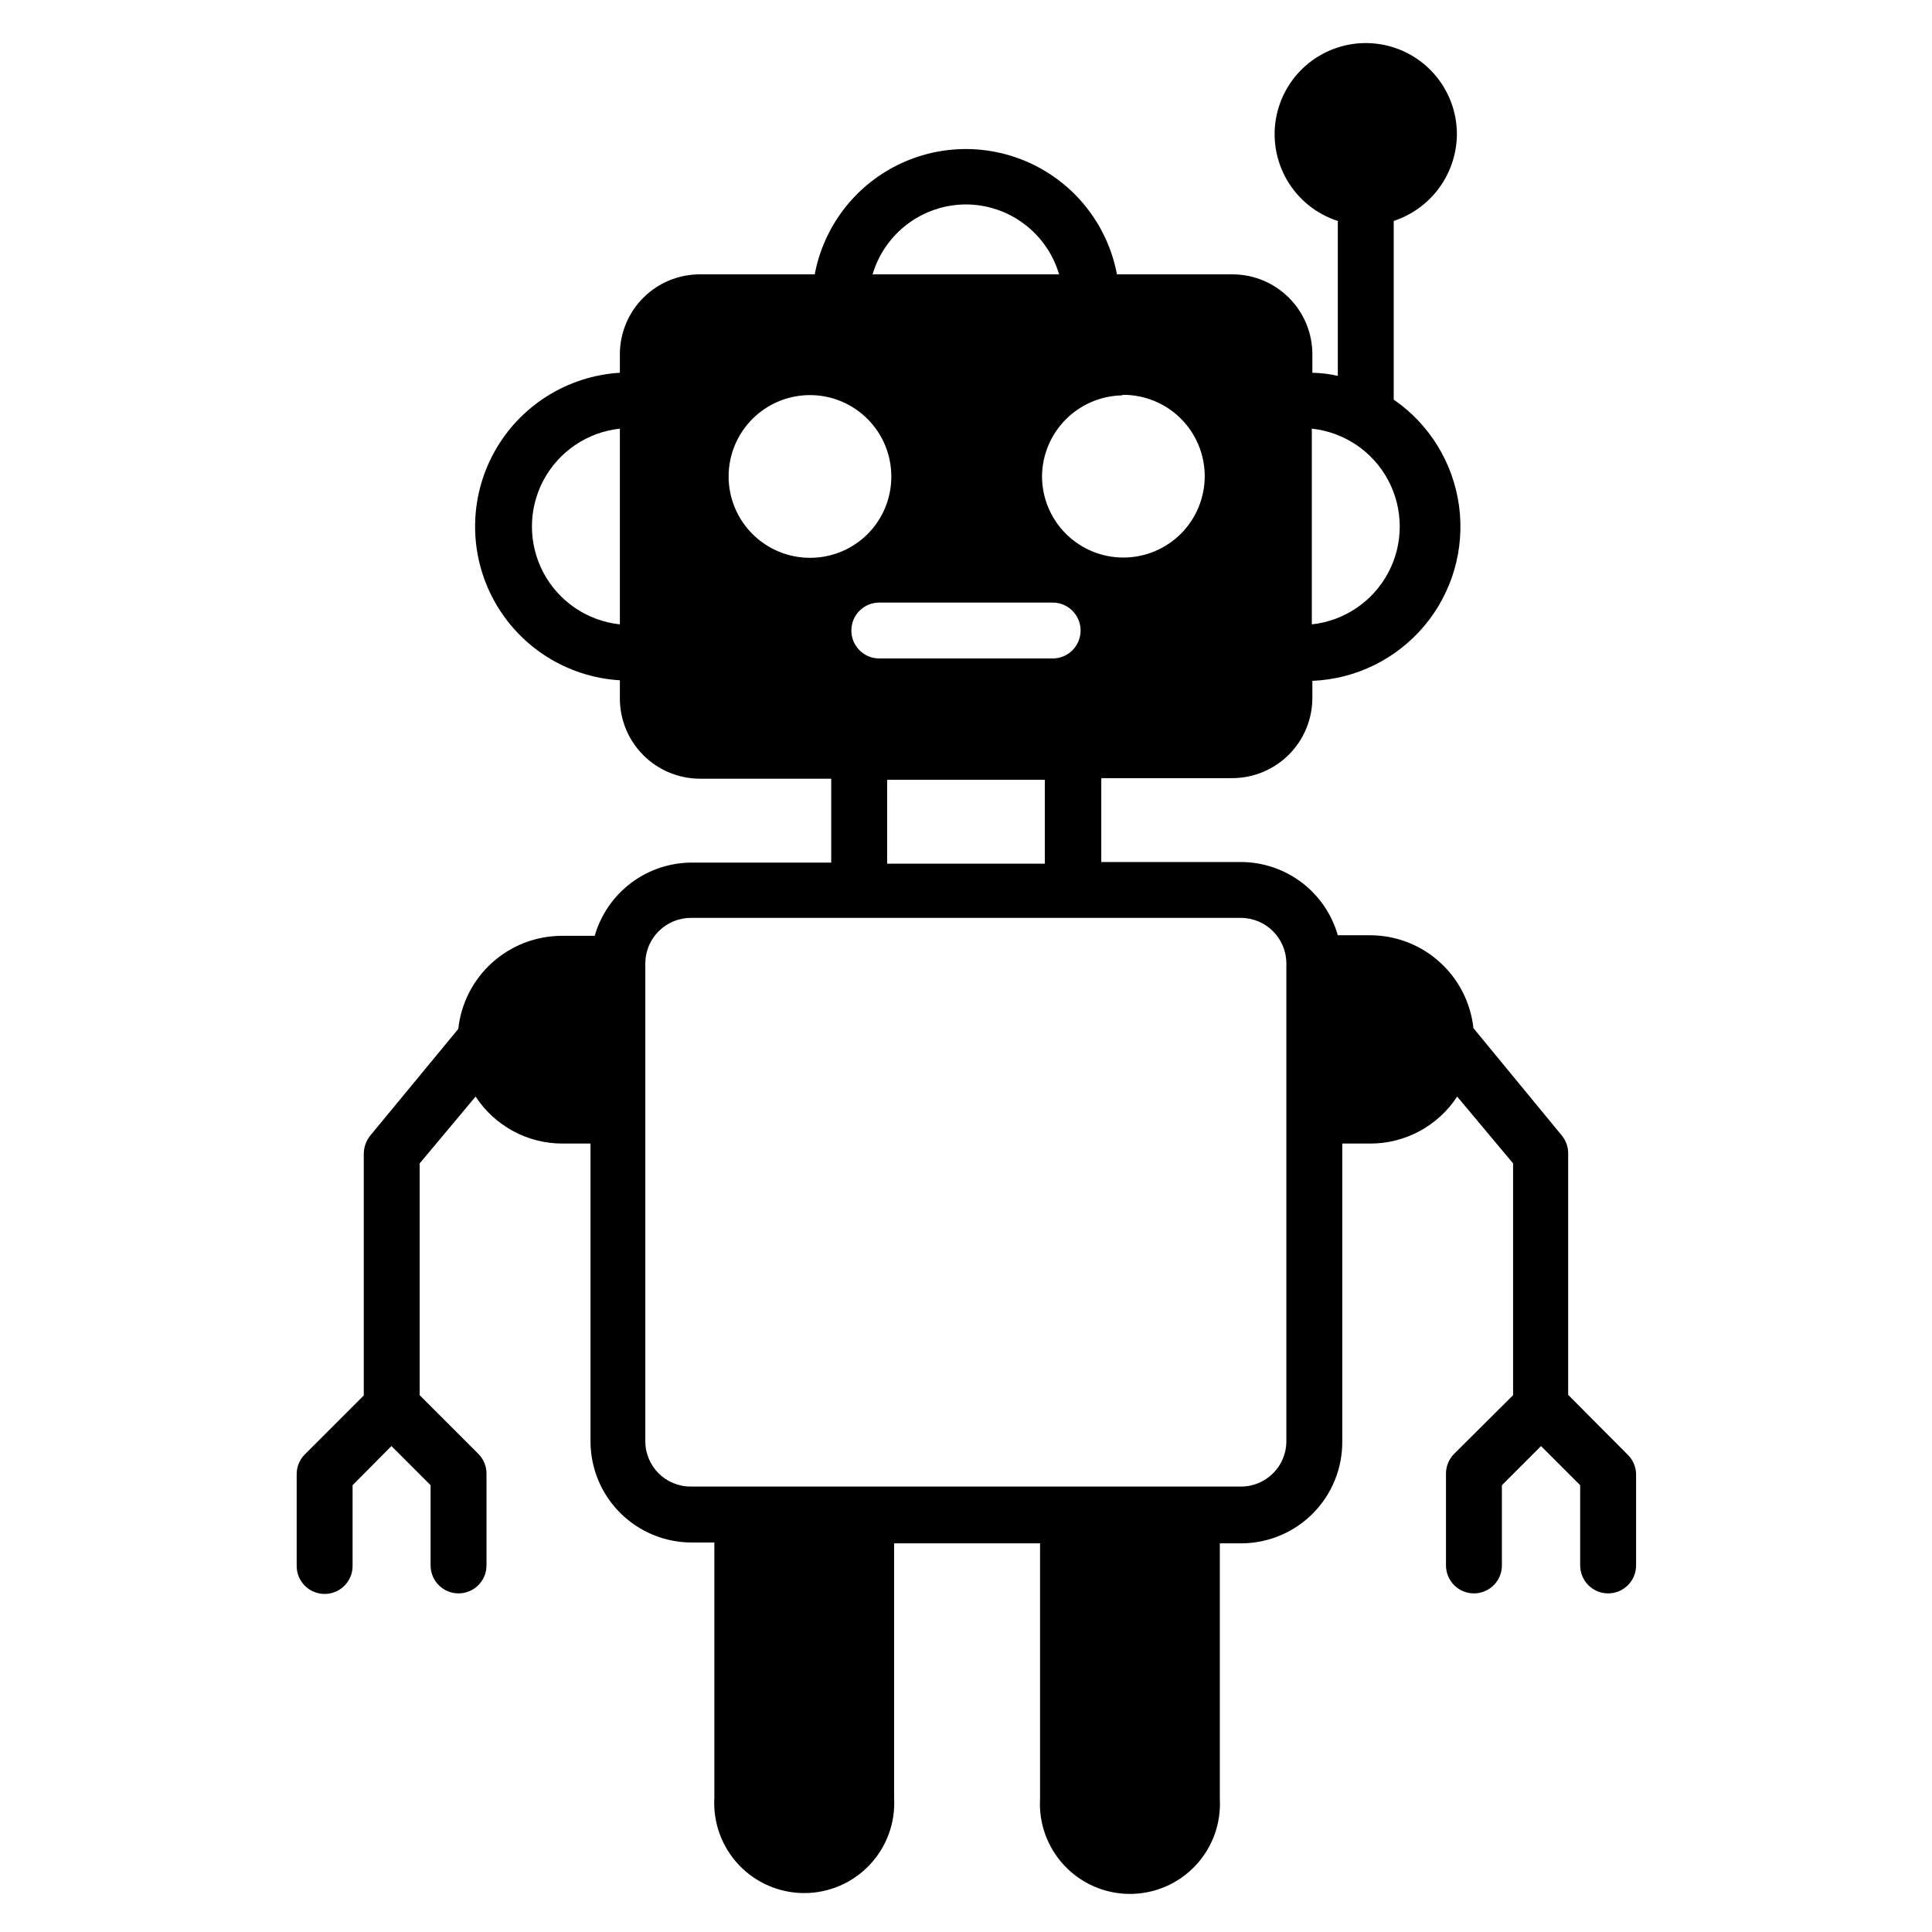
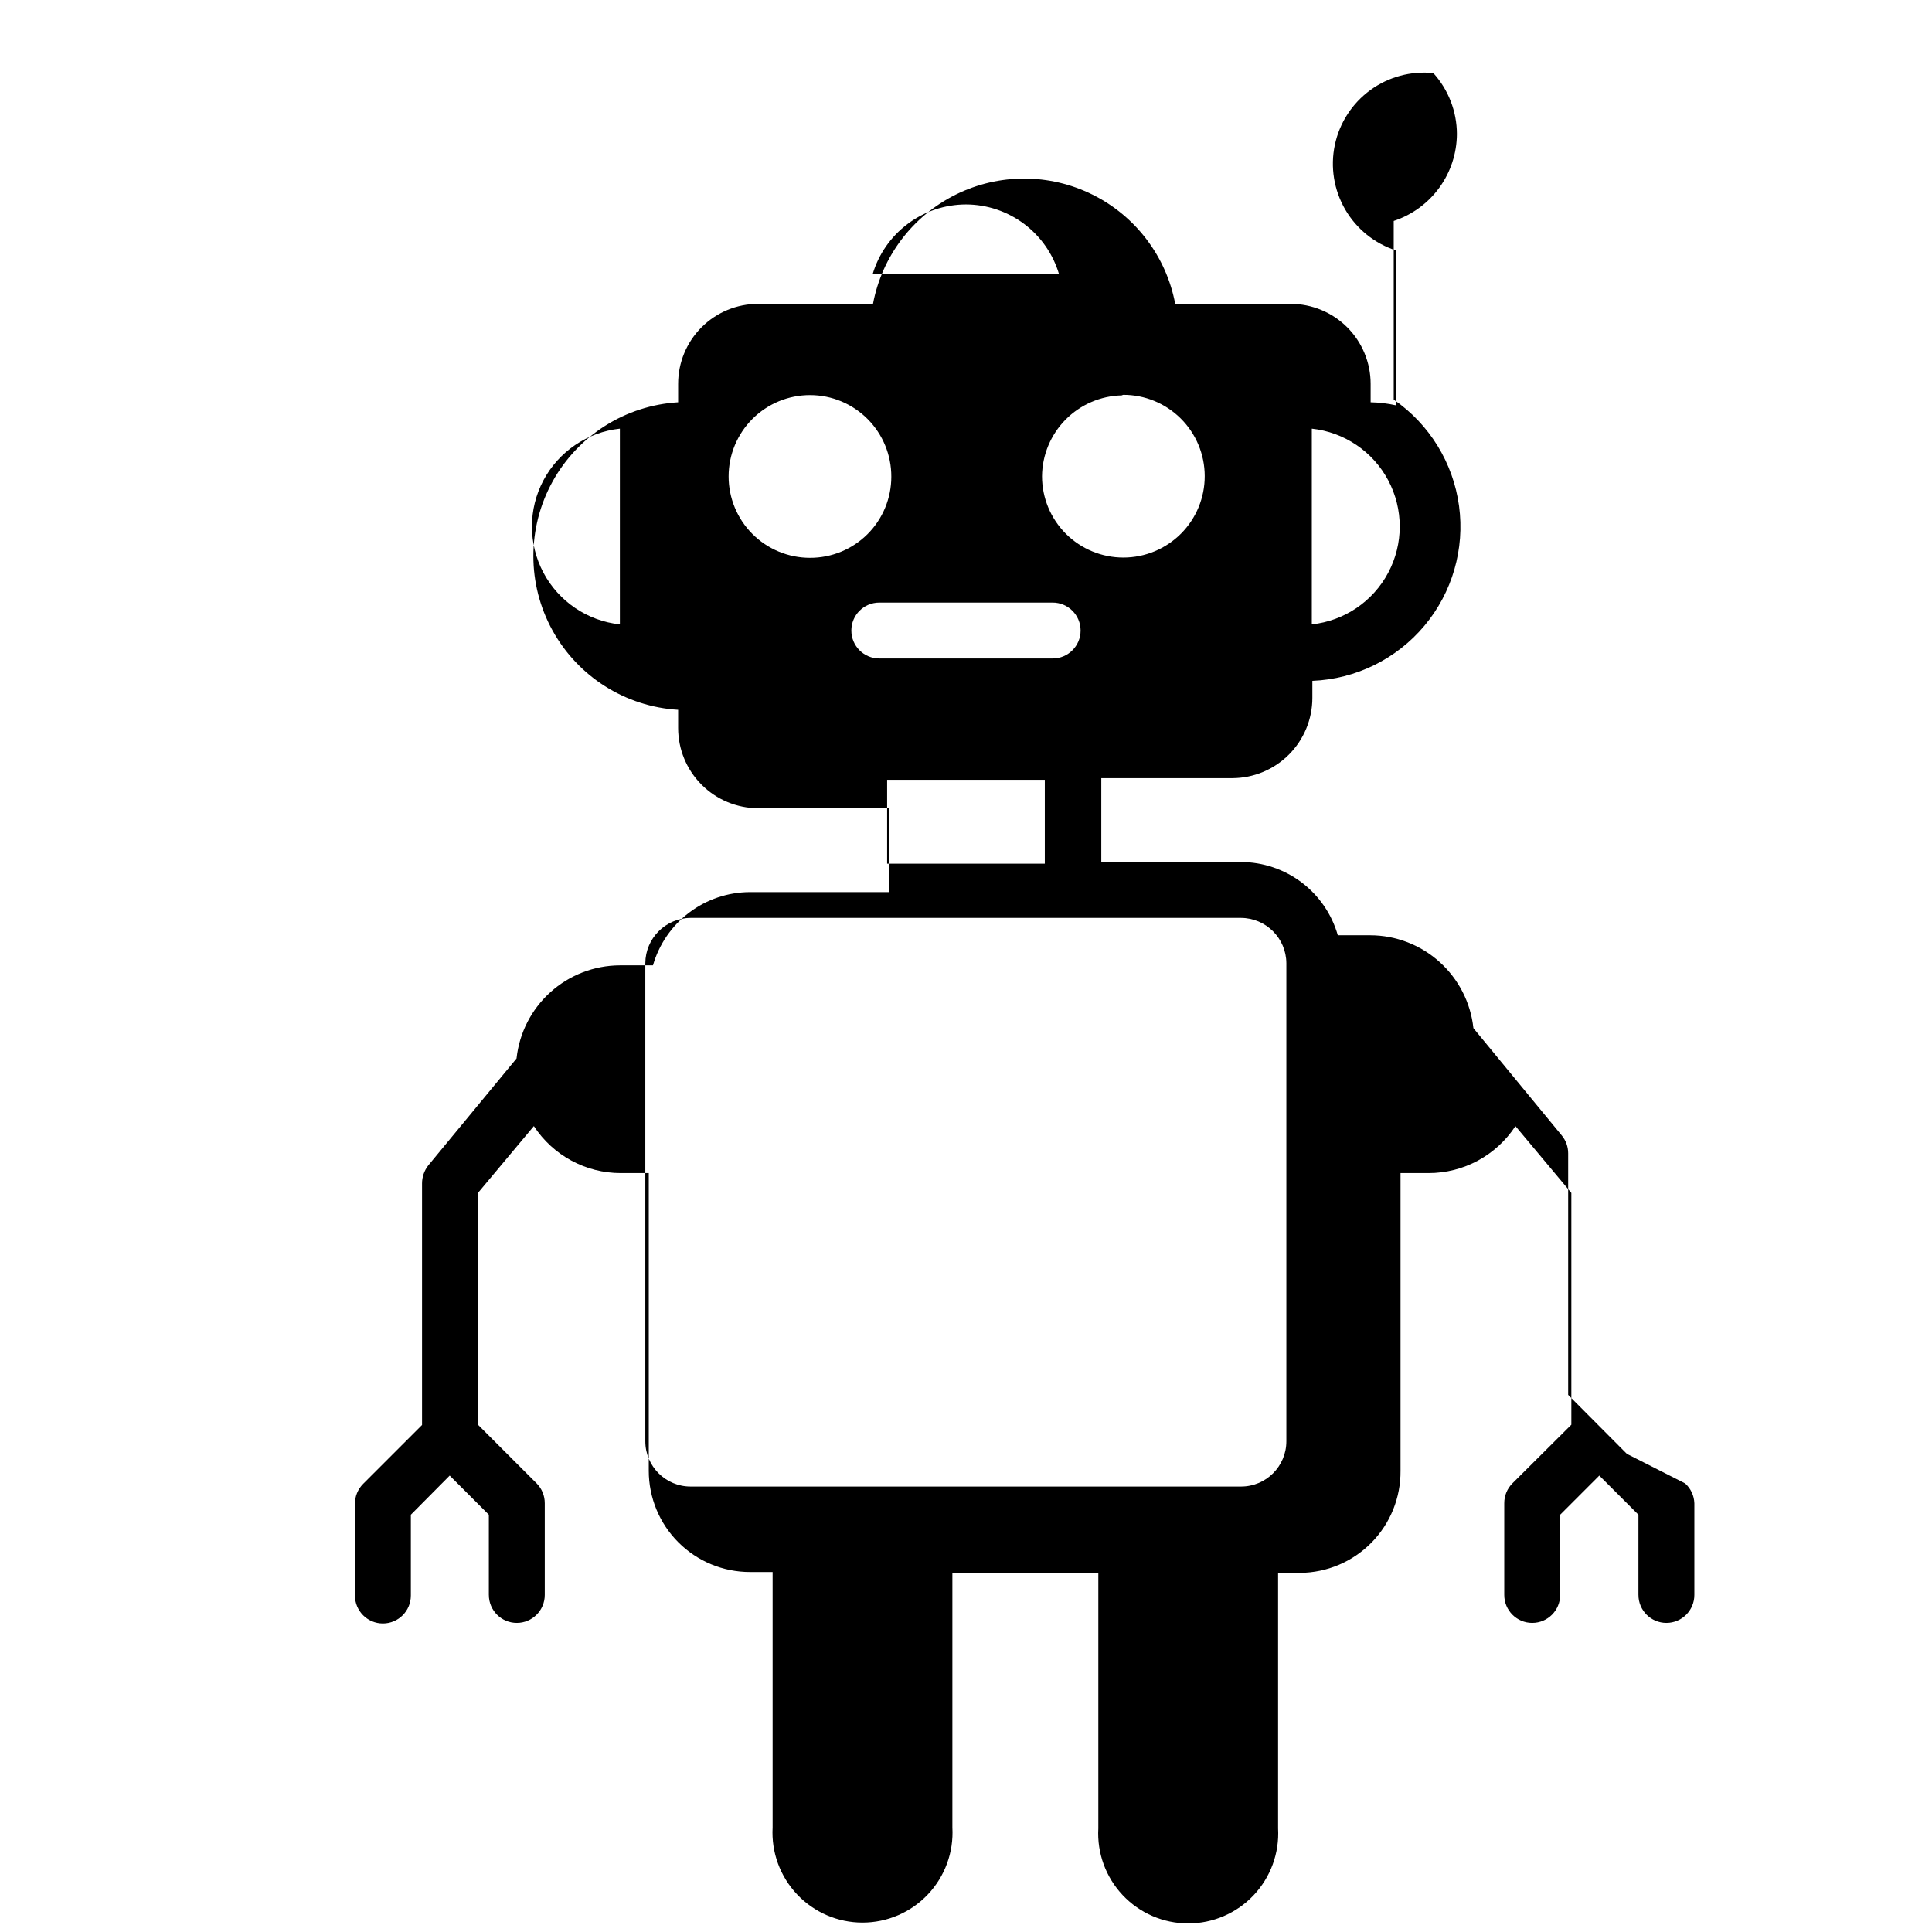
<svg xmlns="http://www.w3.org/2000/svg" fill="#000000" width="800px" height="800px" version="1.1" viewBox="144 144 512 512">
-   <path d="m575.14 529.29-15.559-15.633v-64.016c0.004-1.73-0.598-3.406-1.703-4.738l-23.414-28.449 0.004-0.004c-0.73-6.746-3.926-12.984-8.969-17.523-5.043-4.539-11.586-7.059-18.371-7.074h-8.594c-1.594-5.578-4.953-10.484-9.574-13.988-4.625-3.5-10.262-5.402-16.062-5.422h-37.043v-22.227h34.746c5.629-0.02 11.016-2.269 14.988-6.254 3.973-3.988 6.203-9.383 6.203-15.012v-4.519c11.504-0.465 22.281-5.762 29.68-14.582 7.402-8.824 10.738-20.359 9.191-31.773-1.547-11.41-7.832-21.641-17.312-28.176v-47.344c4.856-1.602 9.082-4.688 12.09-8.82 3.004-4.137 4.633-9.113 4.656-14.223-0.016-5.969-2.238-11.723-6.242-16.148s-9.504-7.215-15.441-7.824c-5.938-0.613-11.891 1-16.711 4.519-4.824 3.519-8.168 8.699-9.398 14.539-1.227 5.84-0.246 11.93 2.75 17.094 2.996 5.16 7.797 9.031 13.48 10.863v41.047-0.004c-2.215-0.496-4.473-0.77-6.742-0.812v-4.891c0-5.621-2.234-11.008-6.207-14.984-3.973-3.973-9.363-6.207-14.984-6.207h-30.598c-2.363-12.543-10.469-23.258-21.898-28.941-11.43-5.688-24.863-5.688-36.297 0-11.43 5.684-19.535 16.398-21.895 28.941h-30.453c-5.621 0-11.008 2.234-14.984 6.207-3.973 3.977-6.203 9.363-6.203 14.984v4.891c-13.977 0.844-26.547 8.789-33.301 21.051-6.754 12.262-6.754 27.133 0 39.395 6.754 12.262 19.324 20.211 33.301 21.051v4.816c0 5.629 2.227 11.023 6.199 15.012 3.973 3.984 9.363 6.234 14.988 6.254h34.82v22.227h-37.043c-5.797 0.031-11.426 1.938-16.047 5.438-4.625 3.5-7.988 8.402-9.586 13.973h-8.82c-6.789 0.035-13.332 2.57-18.375 7.121-5.043 4.551-8.234 10.797-8.961 17.551l-23.414 28.375v0.004c-1.051 1.355-1.625 3.023-1.629 4.738v64.012l-15.633 15.633v0.004c-1.387 1.398-2.16 3.289-2.148 5.262v24.301c0 4.09 3.316 7.406 7.406 7.406 4.094 0 7.41-3.316 7.41-7.406v-21.414l10.297-10.371 10.371 10.371v21.266h0.004c0 4.09 3.316 7.406 7.41 7.406 4.09 0 7.406-3.316 7.406-7.406v-24.301c0.012-1.973-0.762-3.863-2.148-5.262l-15.559-15.559v-61.422l14.816-17.707h0.004c5.082 7.777 13.75 12.461 23.039 12.449h7.41v78.902c0 7.113 2.824 13.938 7.856 18.965 5.031 5.031 11.852 7.856 18.965 7.856h6v67.719c-0.363 6.547 1.98 12.957 6.488 17.723 4.508 4.766 10.773 7.465 17.332 7.465 6.559 0 12.828-2.699 17.332-7.465 4.508-4.766 6.856-11.176 6.488-17.723v-67.496h38.676v67.719c-0.367 6.547 1.98 12.957 6.488 17.723 4.504 4.766 10.773 7.465 17.332 7.465s12.824-2.699 17.332-7.465c4.508-4.766 6.852-11.176 6.488-17.723v-67.719h5.852c7.113-0.059 13.91-2.941 18.898-8.012 4.988-5.07 7.758-11.918 7.699-19.031v-78.902h7.41c9.289 0.012 17.957-4.672 23.043-12.449l14.816 17.707v61.422l-15.633 15.559c-1.387 1.398-2.16 3.289-2.148 5.262v24.301c0 4.09 3.316 7.406 7.41 7.406 4.09 0 7.406-3.316 7.406-7.406v-21.266l10.371-10.371 10.371 10.371v21.266h0.004c0 4.09 3.316 7.406 7.41 7.406 4.09 0 7.406-3.316 7.406-7.406v-24.301c-0.066-2.016-0.949-3.914-2.445-5.262zm-83.496-271.69c8.609 0.922 16.199 6.055 20.258 13.703 4.059 7.648 4.059 16.809 0 24.457-4.059 7.648-11.648 12.781-20.258 13.703zm-183.37 51.863c-8.609-0.922-16.199-6.055-20.262-13.703-4.059-7.648-4.059-16.809 0-24.457 4.062-7.648 11.652-12.781 20.262-13.703zm133.36-60.828h-0.004c5.723-0.02 11.219 2.238 15.277 6.273 4.055 4.031 6.344 9.516 6.356 15.238 0.016 5.723-2.246 11.215-6.285 15.27-4.043 4.051-9.527 6.332-15.25 6.34-5.723 0.008-11.211-2.262-15.262-6.305-4.047-4.047-6.32-9.535-6.32-15.254 0.055-5.613 2.289-10.98 6.227-14.977 3.941-3.996 9.277-6.305 14.887-6.438zm-64.609 69.867c-4.094 0-7.41-3.316-7.41-7.41 0-4.09 3.316-7.406 7.41-7.406h45.938-0.004c4.094 0 7.41 3.316 7.41 7.406 0 4.094-3.316 7.41-7.41 7.41zm43.859 32.156v22.227h-41.785v-22.227zm-20.891-152.48c5.559 0.012 10.965 1.824 15.41 5.164 4.445 3.336 7.695 8.023 9.262 13.355h-49.418c1.578-5.34 4.84-10.027 9.301-13.363 4.457-3.34 9.875-5.148 15.445-5.156zm-41.344 93.648c-5.723 0-11.211-2.277-15.254-6.324-4.043-4.047-6.312-9.539-6.305-15.262 0.004-5.723 2.285-11.207 6.34-15.246 4.055-4.039 9.547-6.301 15.27-6.289 5.723 0.012 11.203 2.301 15.238 6.359 4.035 4.059 6.289 9.555 6.269 15.273 0 5.715-2.273 11.188-6.316 15.223-4.047 4.031-9.531 6.285-15.242 6.266zm126.25 234.12c0 6.629-5.375 12.004-12.004 12.004h-145.88c-6.629 0-12-5.375-12-12.004v-126.69c0.039-6.613 5.391-11.961 12-12.004h145.88c6.613 0.043 11.961 5.391 12.004 12.004z" />
+   <path d="m575.14 529.29-15.559-15.633v-64.016c0.004-1.73-0.598-3.406-1.703-4.738l-23.414-28.449 0.004-0.004c-0.73-6.746-3.926-12.984-8.969-17.523-5.043-4.539-11.586-7.059-18.371-7.074h-8.594c-1.594-5.578-4.953-10.484-9.574-13.988-4.625-3.5-10.262-5.402-16.062-5.422h-37.043v-22.227h34.746c5.629-0.02 11.016-2.269 14.988-6.254 3.973-3.988 6.203-9.383 6.203-15.012v-4.519c11.504-0.465 22.281-5.762 29.68-14.582 7.402-8.824 10.738-20.359 9.191-31.773-1.547-11.41-7.832-21.641-17.312-28.176v-47.344c4.856-1.602 9.082-4.688 12.09-8.82 3.004-4.137 4.633-9.113 4.656-14.223-0.016-5.969-2.238-11.723-6.242-16.148c-5.938-0.613-11.891 1-16.711 4.519-4.824 3.519-8.168 8.699-9.398 14.539-1.227 5.84-0.246 11.93 2.75 17.094 2.996 5.16 7.797 9.031 13.48 10.863v41.047-0.004c-2.215-0.496-4.473-0.77-6.742-0.812v-4.891c0-5.621-2.234-11.008-6.207-14.984-3.973-3.973-9.363-6.207-14.984-6.207h-30.598c-2.363-12.543-10.469-23.258-21.898-28.941-11.43-5.688-24.863-5.688-36.297 0-11.43 5.684-19.535 16.398-21.895 28.941h-30.453c-5.621 0-11.008 2.234-14.984 6.207-3.973 3.977-6.203 9.363-6.203 14.984v4.891c-13.977 0.844-26.547 8.789-33.301 21.051-6.754 12.262-6.754 27.133 0 39.395 6.754 12.262 19.324 20.211 33.301 21.051v4.816c0 5.629 2.227 11.023 6.199 15.012 3.973 3.984 9.363 6.234 14.988 6.254h34.82v22.227h-37.043c-5.797 0.031-11.426 1.938-16.047 5.438-4.625 3.5-7.988 8.402-9.586 13.973h-8.82c-6.789 0.035-13.332 2.57-18.375 7.121-5.043 4.551-8.234 10.797-8.961 17.551l-23.414 28.375v0.004c-1.051 1.355-1.625 3.023-1.629 4.738v64.012l-15.633 15.633v0.004c-1.387 1.398-2.16 3.289-2.148 5.262v24.301c0 4.09 3.316 7.406 7.406 7.406 4.094 0 7.41-3.316 7.41-7.406v-21.414l10.297-10.371 10.371 10.371v21.266h0.004c0 4.09 3.316 7.406 7.41 7.406 4.09 0 7.406-3.316 7.406-7.406v-24.301c0.012-1.973-0.762-3.863-2.148-5.262l-15.559-15.559v-61.422l14.816-17.707h0.004c5.082 7.777 13.75 12.461 23.039 12.449h7.41v78.902c0 7.113 2.824 13.938 7.856 18.965 5.031 5.031 11.852 7.856 18.965 7.856h6v67.719c-0.363 6.547 1.98 12.957 6.488 17.723 4.508 4.766 10.773 7.465 17.332 7.465 6.559 0 12.828-2.699 17.332-7.465 4.508-4.766 6.856-11.176 6.488-17.723v-67.496h38.676v67.719c-0.367 6.547 1.98 12.957 6.488 17.723 4.504 4.766 10.773 7.465 17.332 7.465s12.824-2.699 17.332-7.465c4.508-4.766 6.852-11.176 6.488-17.723v-67.719h5.852c7.113-0.059 13.91-2.941 18.898-8.012 4.988-5.07 7.758-11.918 7.699-19.031v-78.902h7.41c9.289 0.012 17.957-4.672 23.043-12.449l14.816 17.707v61.422l-15.633 15.559c-1.387 1.398-2.16 3.289-2.148 5.262v24.301c0 4.09 3.316 7.406 7.41 7.406 4.09 0 7.406-3.316 7.406-7.406v-21.266l10.371-10.371 10.371 10.371v21.266h0.004c0 4.09 3.316 7.406 7.41 7.406 4.09 0 7.406-3.316 7.406-7.406v-24.301c-0.066-2.016-0.949-3.914-2.445-5.262zm-83.496-271.69c8.609 0.922 16.199 6.055 20.258 13.703 4.059 7.648 4.059 16.809 0 24.457-4.059 7.648-11.648 12.781-20.258 13.703zm-183.37 51.863c-8.609-0.922-16.199-6.055-20.262-13.703-4.059-7.648-4.059-16.809 0-24.457 4.062-7.648 11.652-12.781 20.262-13.703zm133.36-60.828h-0.004c5.723-0.02 11.219 2.238 15.277 6.273 4.055 4.031 6.344 9.516 6.356 15.238 0.016 5.723-2.246 11.215-6.285 15.27-4.043 4.051-9.527 6.332-15.25 6.34-5.723 0.008-11.211-2.262-15.262-6.305-4.047-4.047-6.32-9.535-6.32-15.254 0.055-5.613 2.289-10.98 6.227-14.977 3.941-3.996 9.277-6.305 14.887-6.438zm-64.609 69.867c-4.094 0-7.41-3.316-7.41-7.41 0-4.09 3.316-7.406 7.41-7.406h45.938-0.004c4.094 0 7.41 3.316 7.41 7.406 0 4.094-3.316 7.41-7.41 7.41zm43.859 32.156v22.227h-41.785v-22.227zm-20.891-152.48c5.559 0.012 10.965 1.824 15.41 5.164 4.445 3.336 7.695 8.023 9.262 13.355h-49.418c1.578-5.34 4.84-10.027 9.301-13.363 4.457-3.34 9.875-5.148 15.445-5.156zm-41.344 93.648c-5.723 0-11.211-2.277-15.254-6.324-4.043-4.047-6.312-9.539-6.305-15.262 0.004-5.723 2.285-11.207 6.34-15.246 4.055-4.039 9.547-6.301 15.27-6.289 5.723 0.012 11.203 2.301 15.238 6.359 4.035 4.059 6.289 9.555 6.269 15.273 0 5.715-2.273 11.188-6.316 15.223-4.047 4.031-9.531 6.285-15.242 6.266zm126.25 234.12c0 6.629-5.375 12.004-12.004 12.004h-145.88c-6.629 0-12-5.375-12-12.004v-126.69c0.039-6.613 5.391-11.961 12-12.004h145.88c6.613 0.043 11.961 5.391 12.004 12.004z" />
</svg>